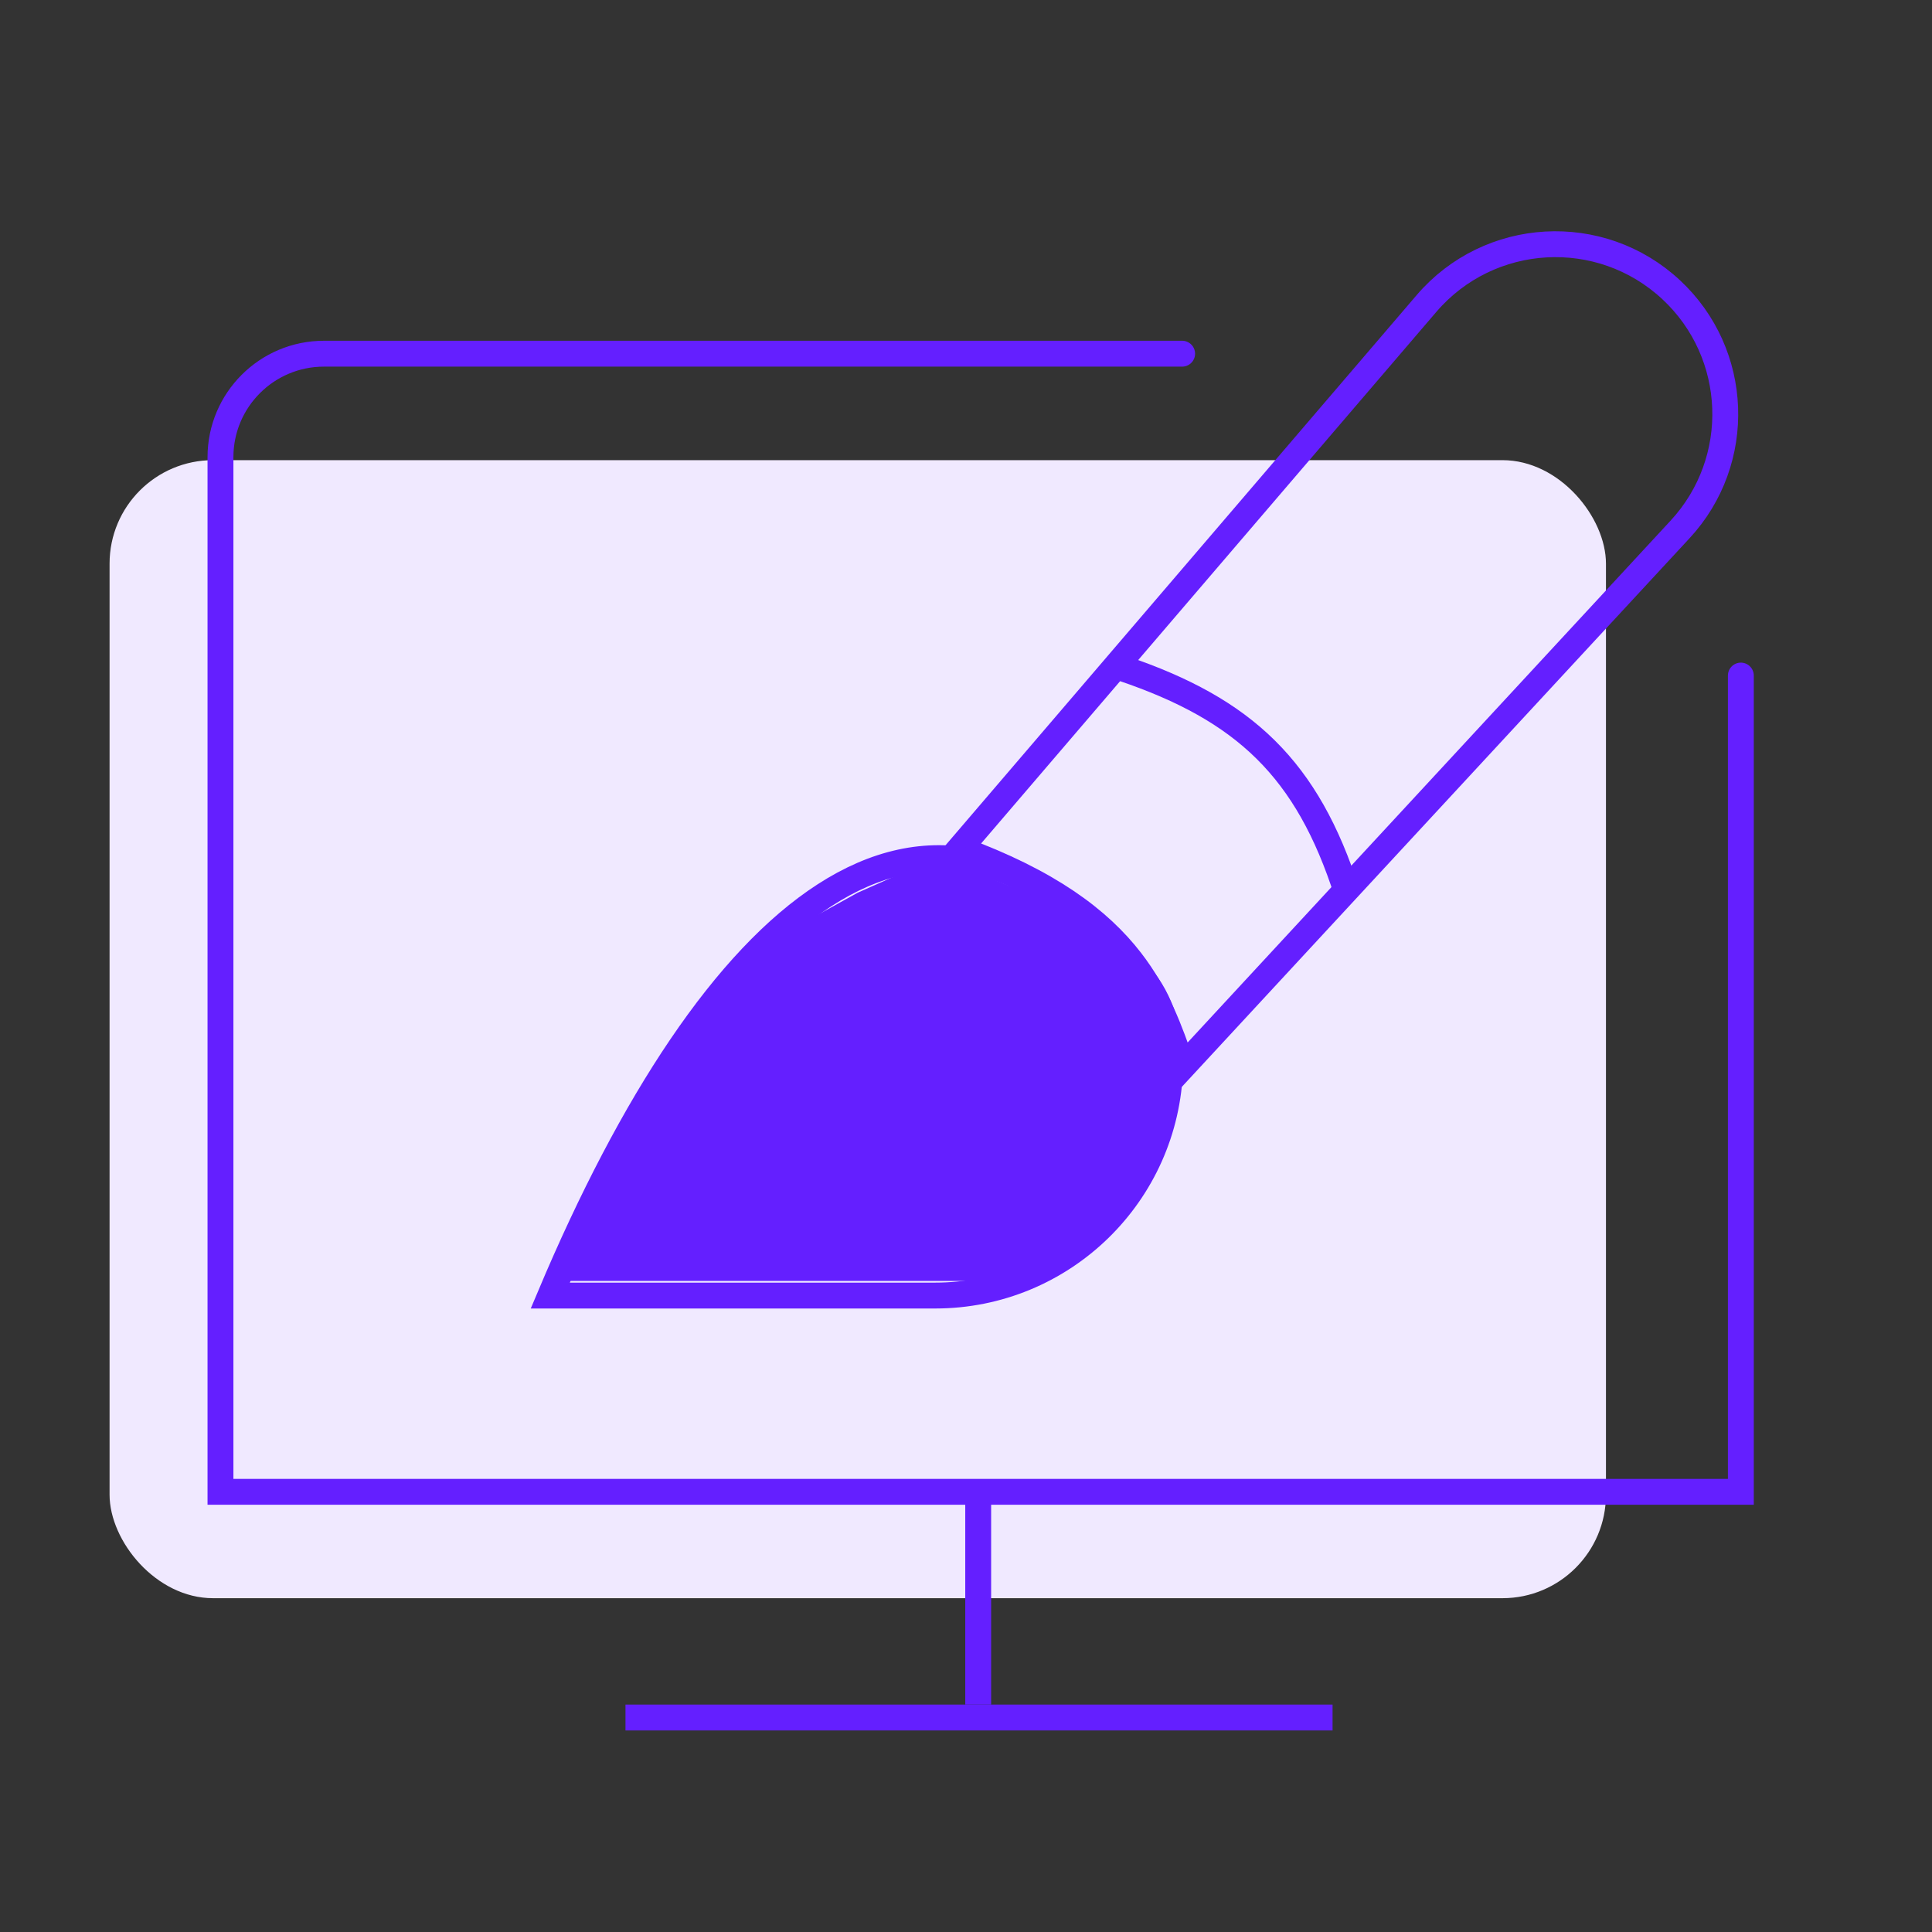
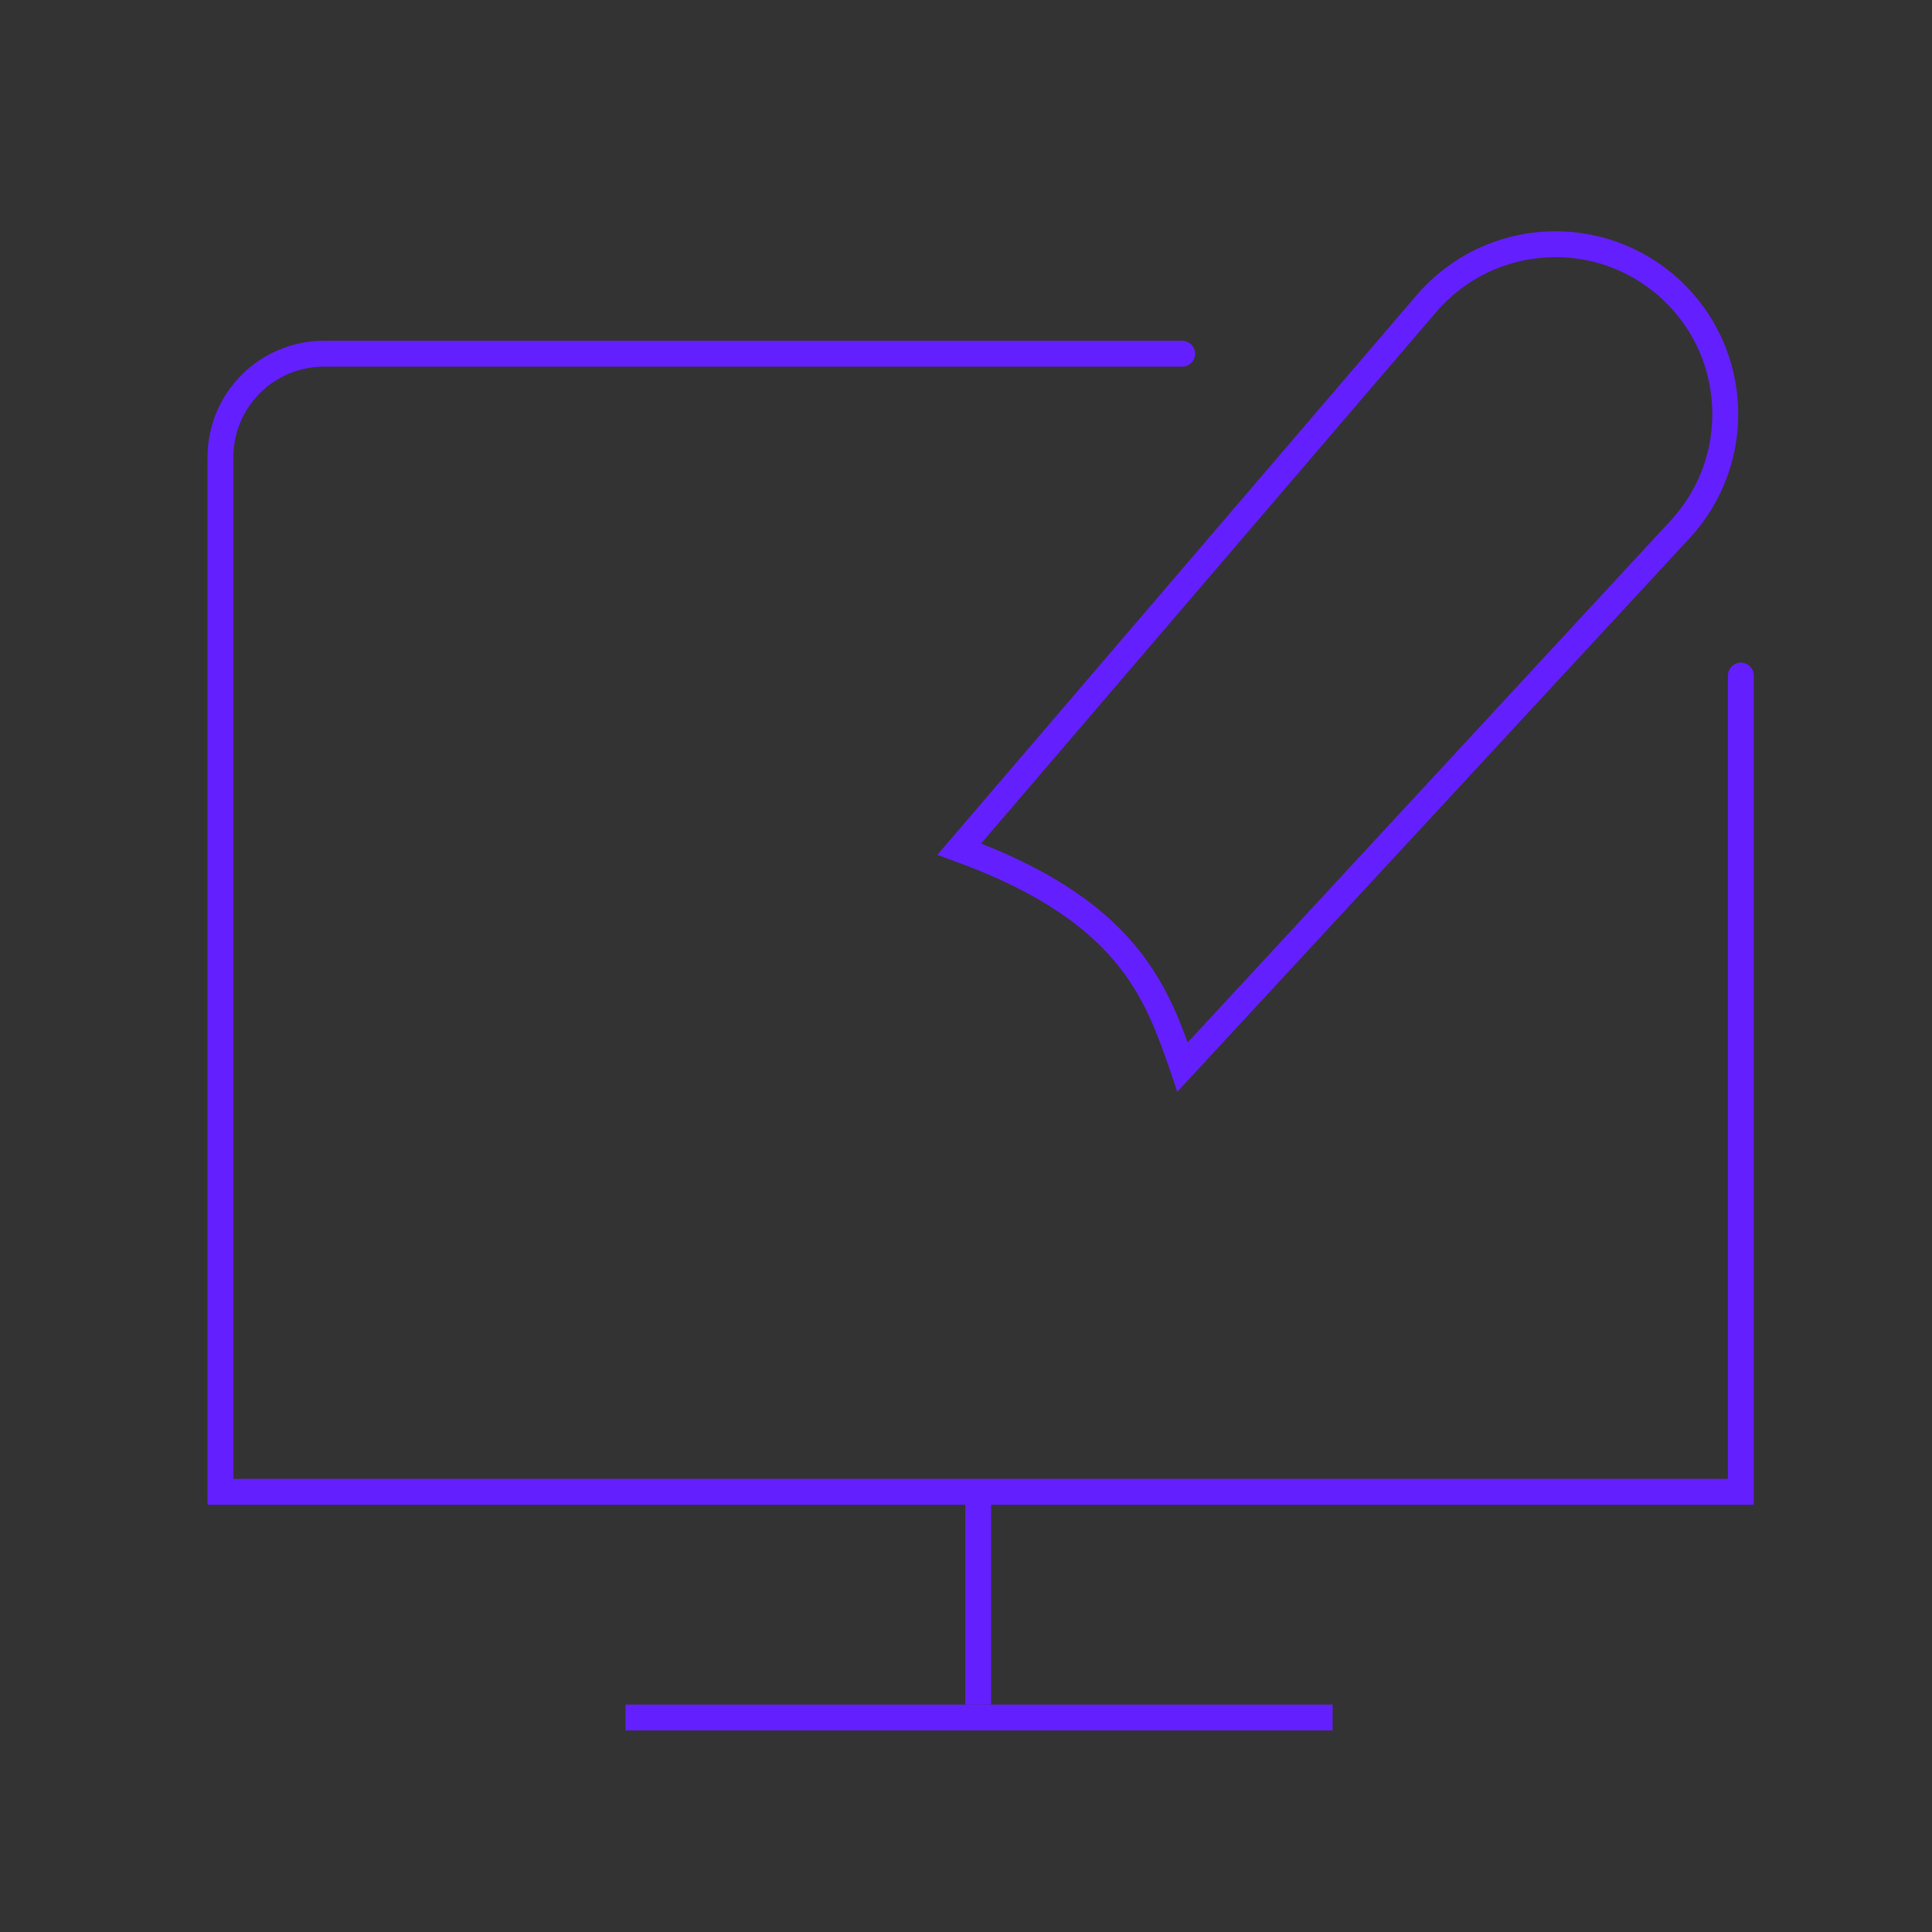
<svg xmlns="http://www.w3.org/2000/svg" width="112" height="112" viewBox="0 0 112 112" fill="none">
  <rect x="0" y="0" width="112" height="112" fill="#333333" stroke="none" />
-   <rect x="6.352" y="26.676" width="86.747" height="65.973" rx="6" fill="#F0E9FF" />
  <path d="M100.919 39.163V86.481H12.781V26.504C12.781 23.19 15.467 20.504 18.781 20.504H68.53" stroke="#641FFF" stroke-width="1.5" stroke-linecap="round" />
  <line x1="56.707" y1="86.481" x2="56.707" y2="98.816" stroke="#641FFF" stroke-width="1.5" />
  <line x1="77.25" y1="99.566" x2="36.26" y2="99.566" stroke="#641FFF" stroke-width="1.5" />
  <path d="M82.691 17.599C86.332 13.347 92.78 12.982 96.878 16.795C100.85 20.493 101.082 26.707 97.396 30.691L68.556 61.855C68.538 61.801 68.519 61.747 68.5 61.693C67.837 59.797 67.104 57.697 65.549 55.689C63.719 53.325 60.79 51.111 55.612 49.221L82.691 17.599Z" stroke="#641FFF" stroke-width="1.5" />
-   <path d="M65.079 38.745C72.154 41.136 75.788 44.582 78.085 51.75" stroke="#641FFF" stroke-width="1.5" />
-   <path d="M66.097 56.556C67.319 57.994 67.888 59.909 67.834 61.858C67.631 69.232 61.594 75.105 54.217 75.105H31.898C36.643 63.854 42.078 55.594 47.803 51.895C50.723 50.008 53.682 49.329 56.676 49.997C59.689 50.669 62.849 52.732 66.097 56.556Z" stroke="#641FFF" stroke-width="1.5" />
-   <path d="M49.723 51.75L54.324 49.703L62.655 52.99L65.68 56.427L67.864 60.739L66.776 66.521L63.479 72.139L56.958 74.258H32.293L39.199 61.542L43.913 54.965L49.723 51.75Z" fill="#641FFF" />
</svg>